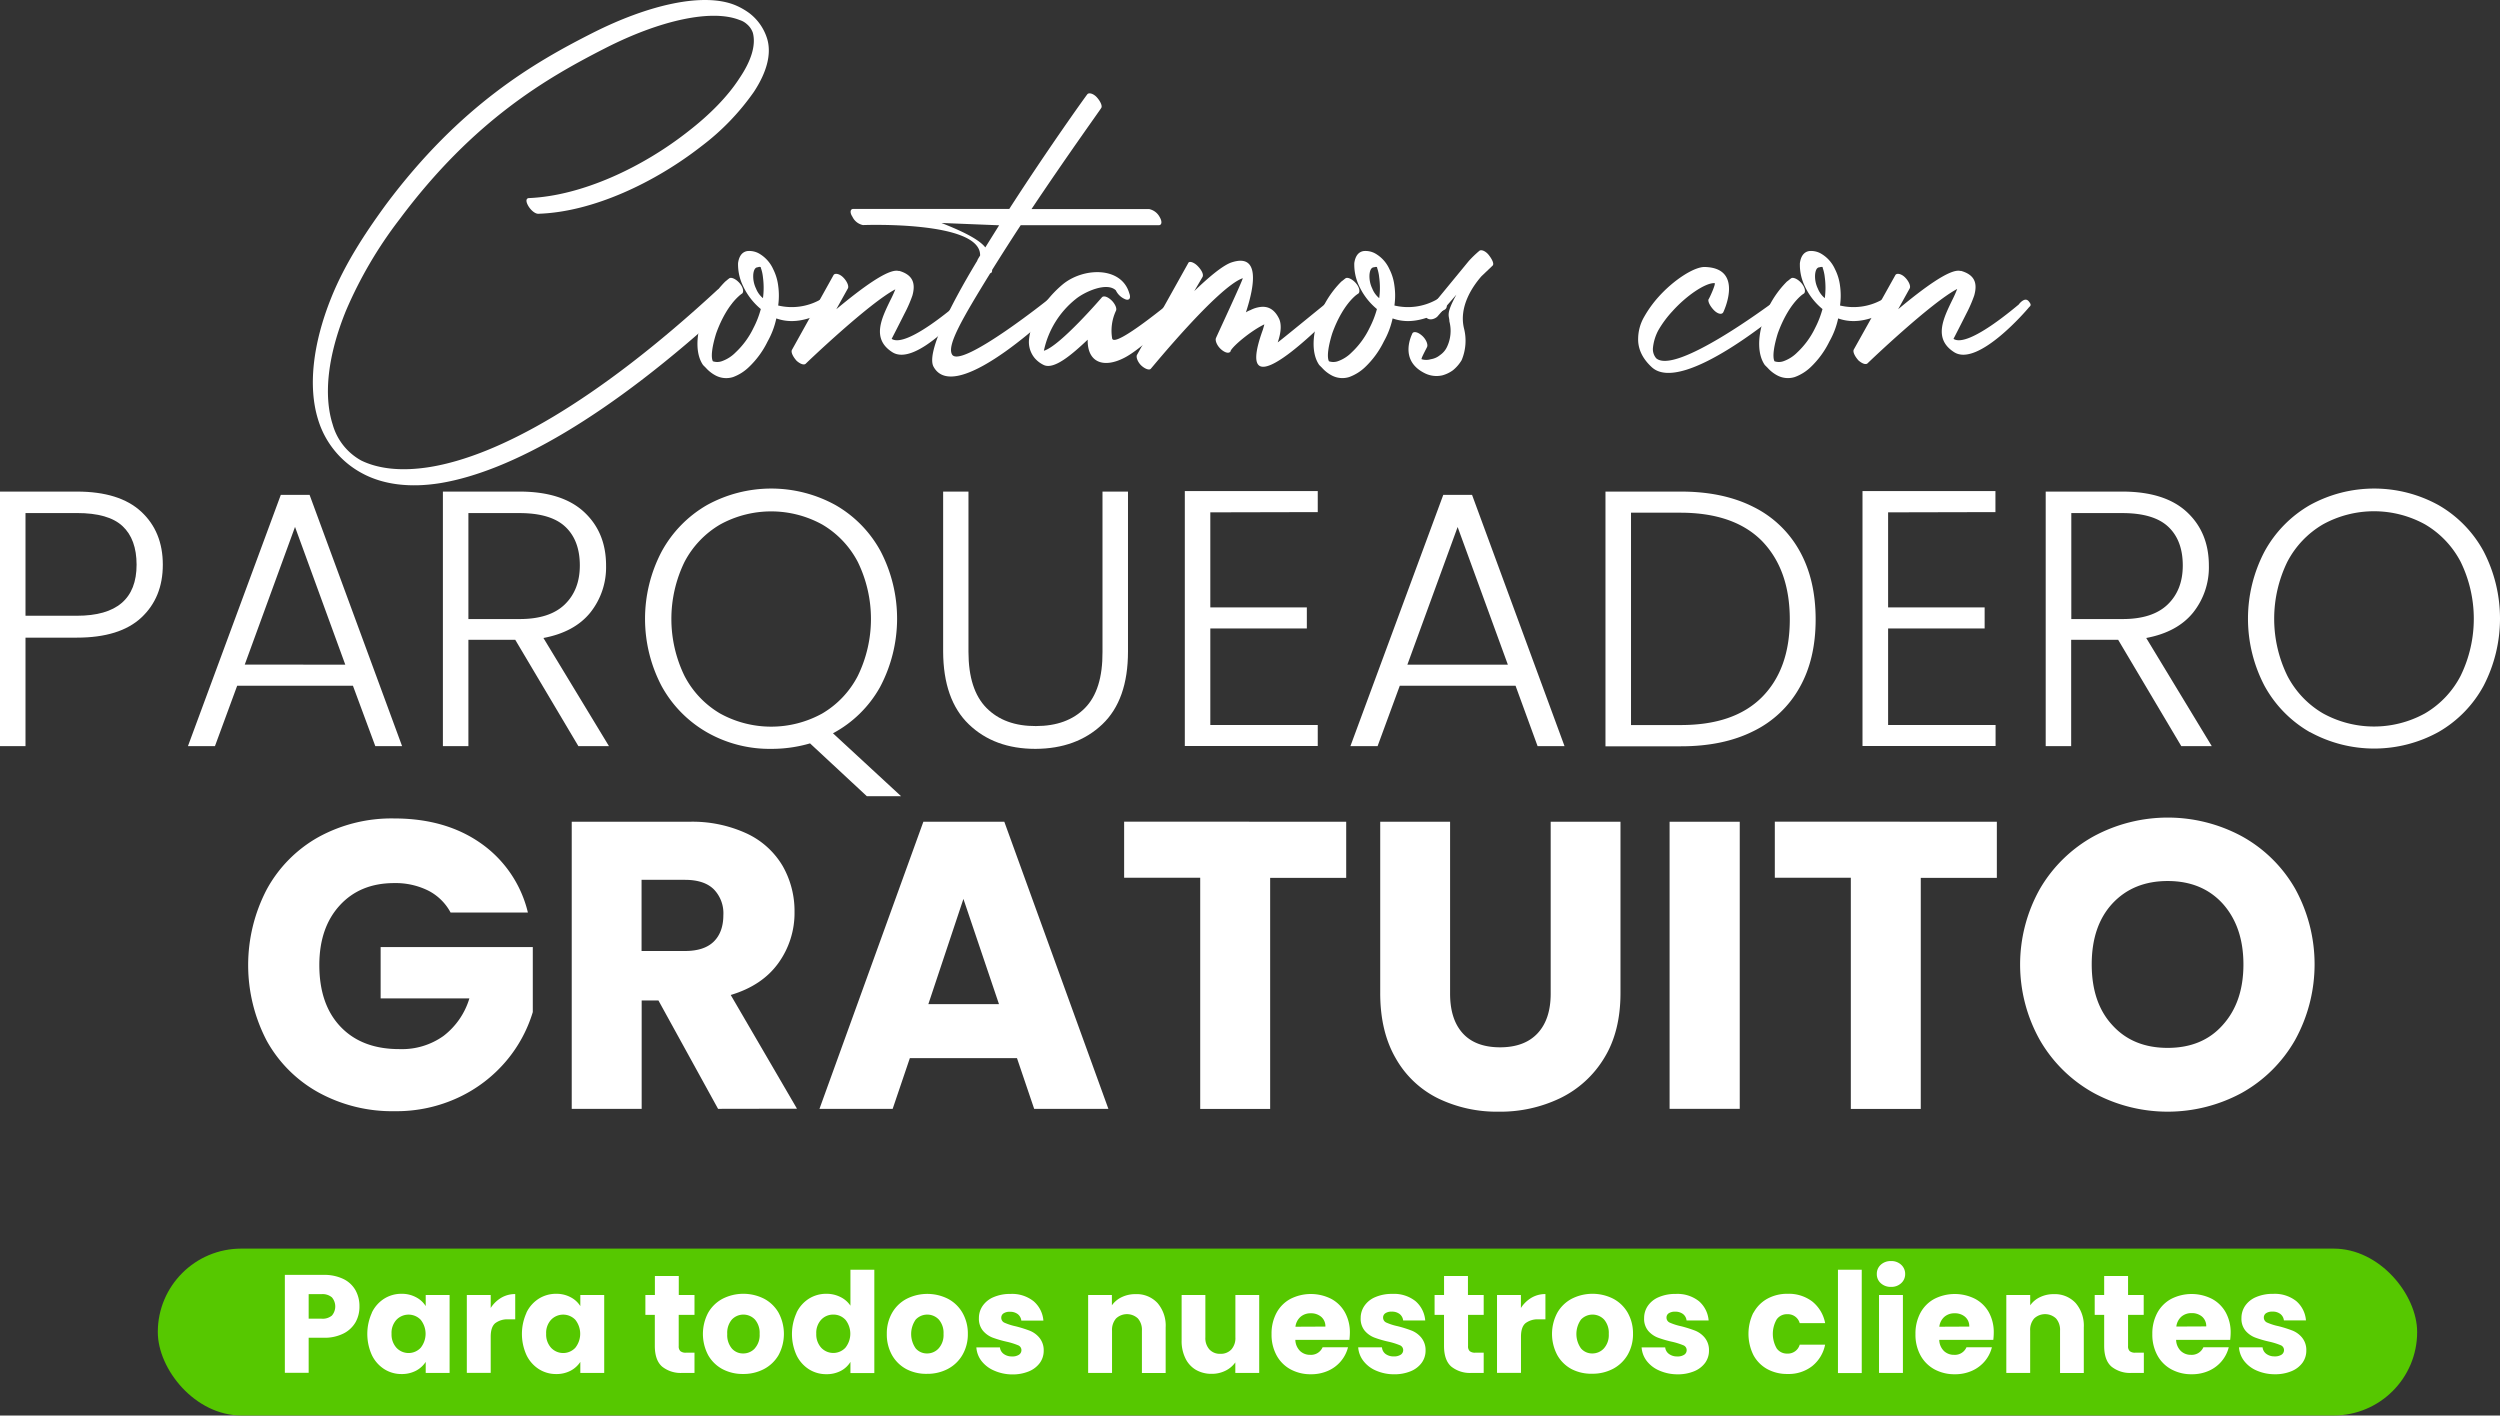
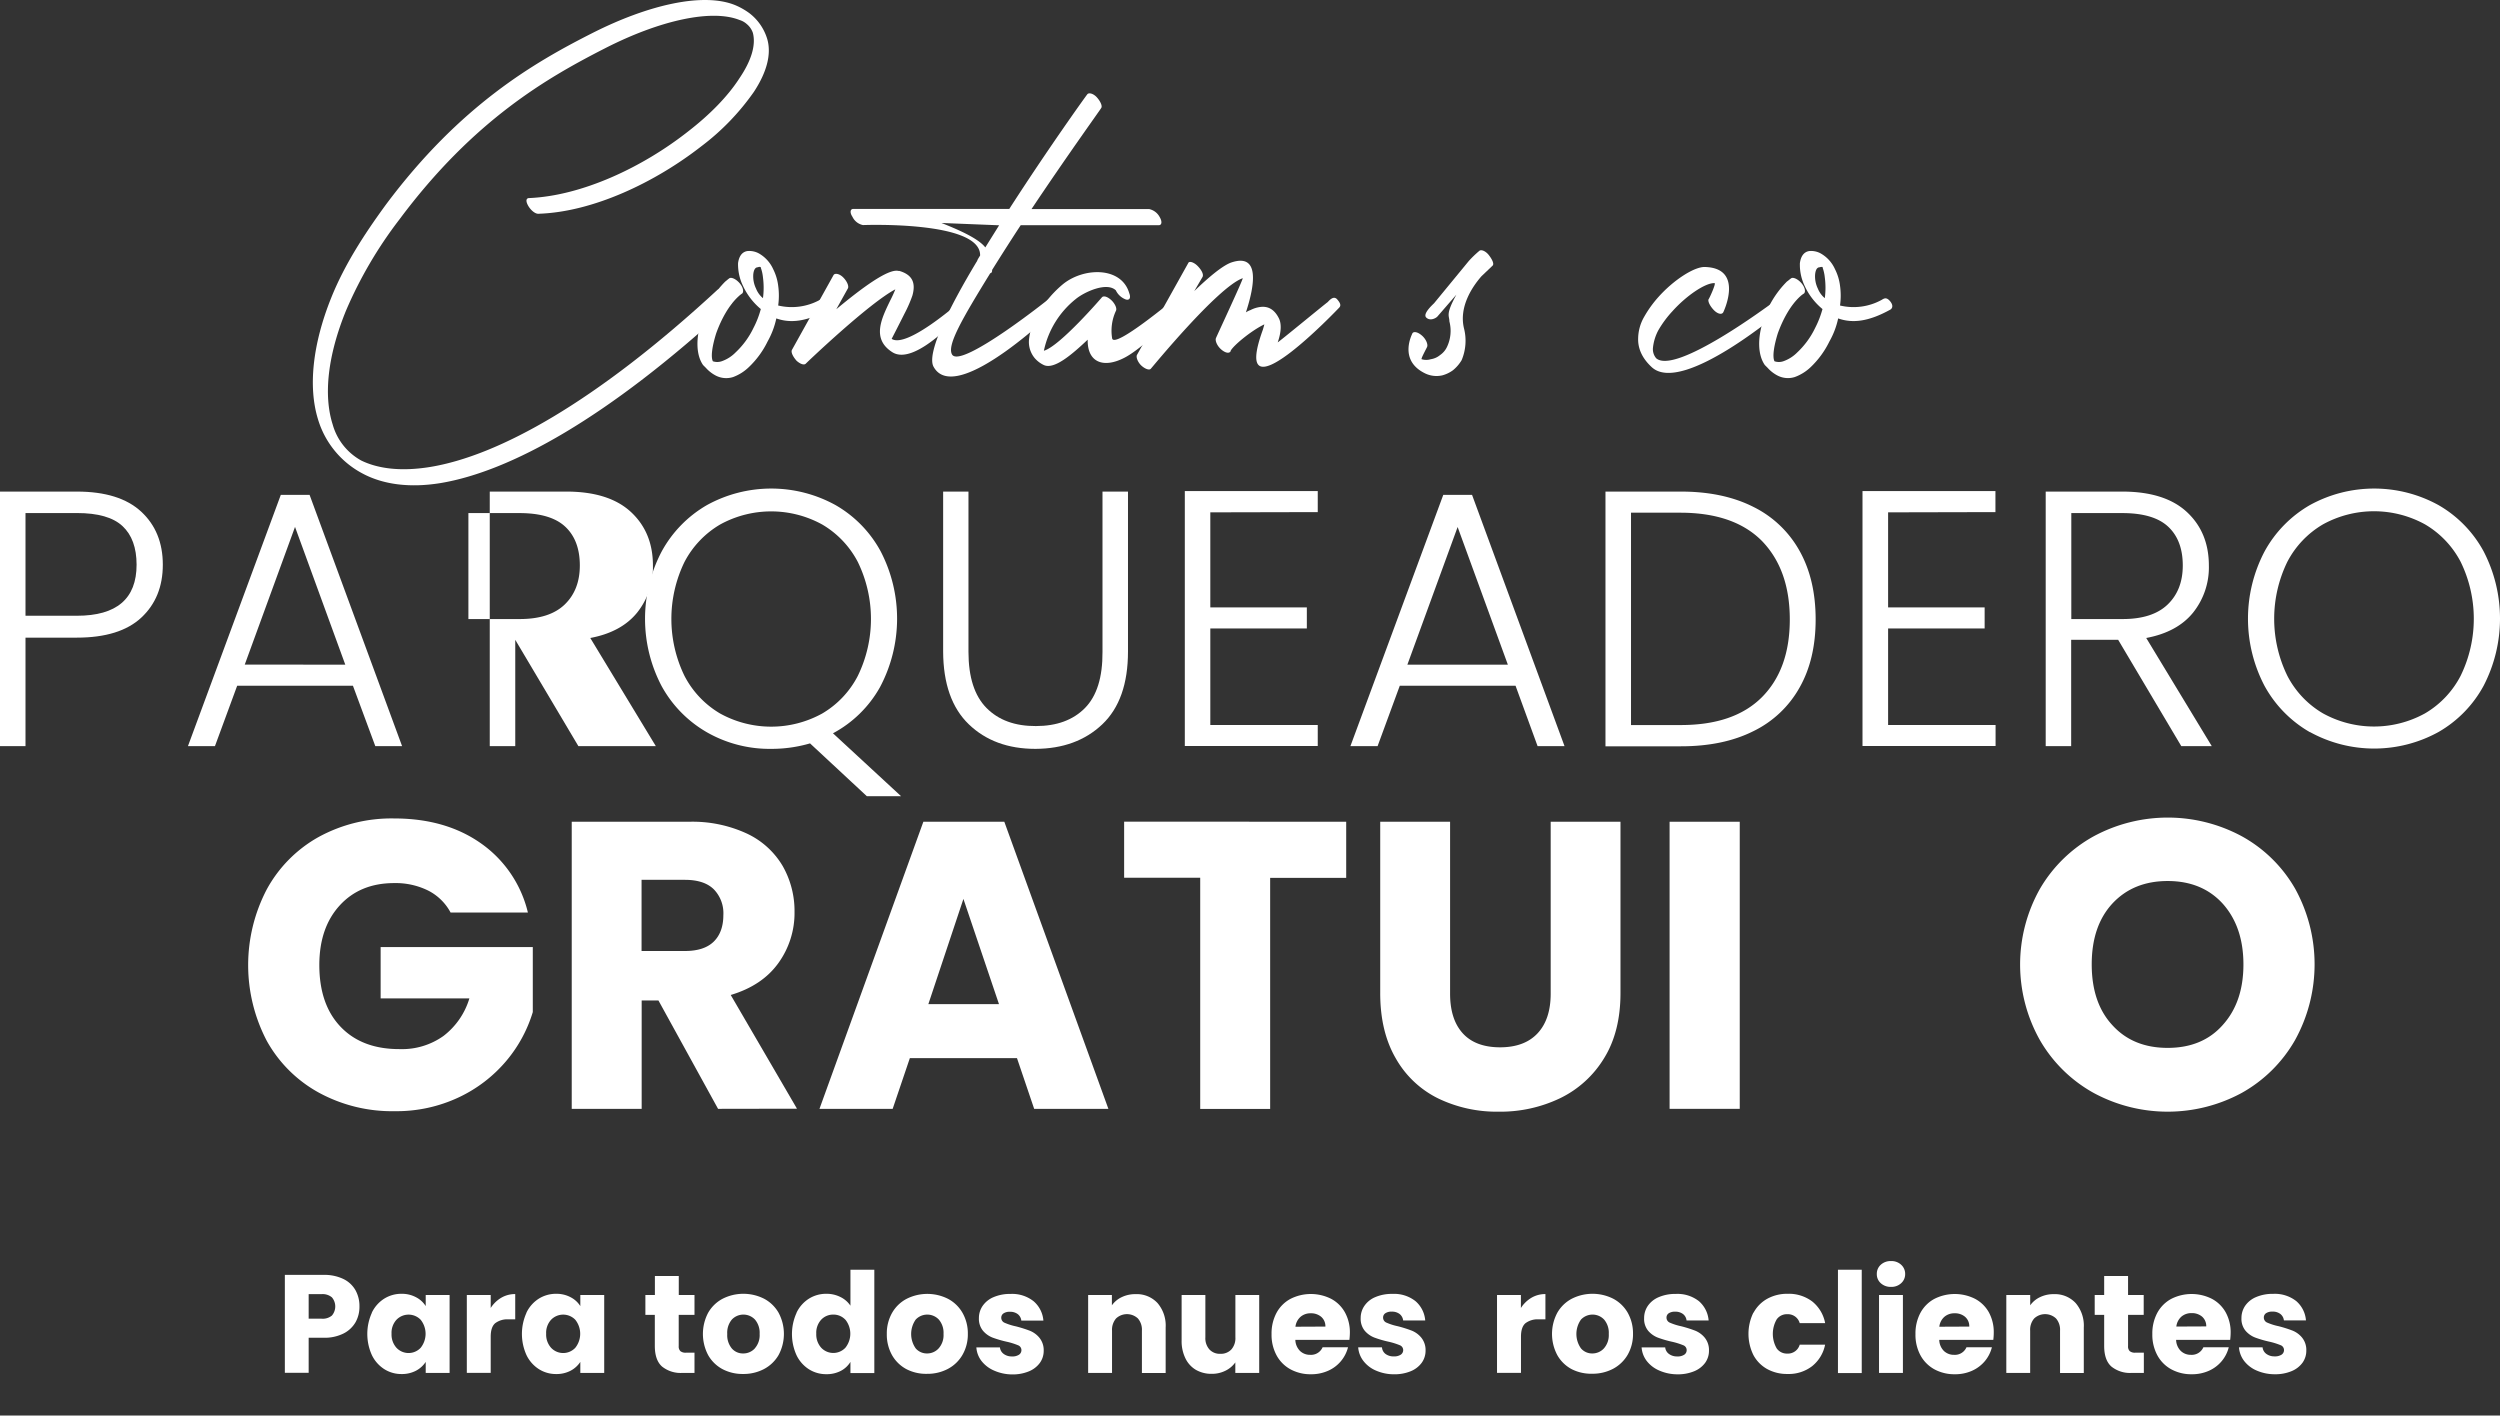
<svg xmlns="http://www.w3.org/2000/svg" viewBox="0 0 712.75 403.56">
  <rect x="0" y="0" width="712.75" height="403.56" fill="#333333" stroke="none" />
  <defs>
    <style>.cls-1{fill:#fff;}.cls-2{fill:#56c800;}</style>
  </defs>
  <g id="Capa_2" data-name="Capa 2">
    <g id="Capa_1-2" data-name="Capa 1">
      <path class="cls-1" d="M153.61,60.94c-.92.13-2.23-.92-3-2.24s-.66-2.23.26-2.23c15.12-.66,32.35-8.81,45.24-18.94,6.31-4.87,11.44-10.13,14.73-15.26,3.29-4.86,4.73-9.33,3.81-12.88a5.55,5.55,0,0,0-1.71-2.5,5.47,5.47,0,0,0-2.1-1.19c-7.89-3.15-22.62,0-38.53,8.16-16.18,8.28-37.22,20.25-58.4,48.66a120.25,120.25,0,0,0-15.25,26c-5.26,12.89-6.45,24.2-3.82,32.48A16.93,16.93,0,0,0,103,131.3c4.86,2.37,11.44,3.16,19.59,1.84,19.34-3.15,47.09-18.28,81.94-50.5.52-.39,1.84.13,2.89,1.18s1.45,2.5.92,3c-35.11,32.48-63,47.61-82.72,50.9-8.81,1.44-16.18.39-21.83-2.5a25.86,25.86,0,0,1-13.16-15.79c-2.76-9.07-1.57-21.17,3.82-34.58,3.81-9.47,9.47-18.15,15.52-26.44,21.3-28.54,42.48-40.64,58.79-48.92s31.95-11.71,40.9-8a19.67,19.67,0,0,1,3.94,2.23,14.53,14.53,0,0,1,5.13,7.37c1.32,4.47-.26,9.73-3.81,15.12a68.68,68.68,0,0,1-15,15.52C186.75,52,169.13,60.41,153.61,60.94Z" />
      <path class="cls-1" d="M207.92,79.35c.53-.39,1.84.13,2.89,1.32s1.32,2.5.79,3a7.35,7.35,0,0,0-1,.79c-2.76,2.5-5,6.58-6.44,10.65-1.06,3.42-1.58,6.58-.92,7.89a3.88,3.88,0,0,0,2.49,0,10.22,10.22,0,0,0,3.95-2.49,23.51,23.51,0,0,0,5.13-7,26.73,26.73,0,0,0,2.1-5.4,18.9,18.9,0,0,1-5.13-6.7A14.14,14.14,0,0,1,210.42,75c.26-1.84,1.05-3.15,2.63-3.42a5.71,5.71,0,0,1,3.29.66,9.74,9.74,0,0,1,4.08,4.47,14.38,14.38,0,0,1,1.44,4.74,20.54,20.54,0,0,1,0,5.65,16.65,16.65,0,0,0,11.84-1.58c.66-.39,1.31-.92,2.37.27s.78,2.1.13,2.49c-6.18,3.42-10.79,3.95-14.87,2.5a23.28,23.28,0,0,1-2.49,6.58,25.4,25.4,0,0,1-5.4,7.36A12.87,12.87,0,0,1,209,107.5a6.46,6.46,0,0,1-5.13-.53,9.85,9.85,0,0,1-2.63-2.1l-.79-.79c-2.1-3-2-7.89-.52-12.5a27.64,27.64,0,0,1,6.84-11.31C207.13,80,207.53,79.62,207.92,79.35Zm9.6,5.66a22.51,22.51,0,0,0,0-5.92,11.39,11.39,0,0,0-.66-2.89H217a1,1,0,0,0-.92,0c-.79,0-1.19.78-1.32,2a8,8,0,0,0,.79,4.08A6.69,6.69,0,0,0,217.52,85Z" />
      <path class="cls-1" d="M237.64,78.43c.4-.66,1.71-.39,2.76.66s1.71,2.5,1.32,3.16l-3.29,5.91c7.1-5.91,14.86-11.7,17.75-10.91h.27c3.94,1.18,4.6,3.68,3.68,7a37.18,37.18,0,0,1-2.24,5.13c-1.71,3.42-3.68,7.23-3.68,7.23,4.21,2.76,18.41-9.73,18.55-9.73.39-.53,1.84-2.24,2.89-1s.39,1.31-.13,2c0,0-14.34,17-21.18,12.49-5.91-3.81-3-9.6-.52-14.73a33.84,33.84,0,0,0,1.44-3.15c-7.49,3.94-25,20.64-25.51,21.17s-1.58.13-2.63-.79c-1.05-1.18-1.71-2.5-1.32-3.15Z" />
      <path class="cls-1" d="M310,26.88c.4-.53,1.71-.27,2.76.92s1.58,2.5,1.19,3c0,.13-9.6,13.42-19.86,28.8H327.6a4.44,4.44,0,0,1,3,2.24c.79,1.32.66,2.37-.26,2.37H291c-2.76,4.21-5.52,8.55-8.15,12.75v.14c0,.52-.26.79-.53.79-8,13-12.36,20.51-10.91,23.14,2.37,4.47,29.06-16.83,29.06-17,.53-.4,1.32-.66,2.37.52s.26,1.84-.26,2.24c-.13.13-30,29.59-36.43,17.75-2-3.68,4.07-16.31,12.49-30.25-.13,0,.79-1.44.79-1.44.26-10-33.4-8.68-33.4-8.68a4.28,4.28,0,0,1-3-2.37c-.79-1.18-.66-2.24.26-2.24h44.46C298.79,42.4,309.84,27,310,26.88ZM280.91,70.54l3.94-6.31-16.44-.66C272.36,65.15,278.8,67.78,280.91,70.54Z" />
      <path class="cls-1" d="M321.94,83.56c.52,1.32.13,2.1-.92,1.84a5.14,5.14,0,0,1-2.9-2.63c-2.63-2.5-9.07.53-11.44,2.5A25.61,25.61,0,0,0,297.61,100c4.6-1.32,16.57-15.26,16.57-15.26.53-.52,1.71-.13,2.89,1.06.92,1,1.45,2.23,1.05,2.89a13.4,13.4,0,0,0-1.05,7.76c.53,3.16,17.63-11.18,17.89-11.31a1.72,1.72,0,0,1,2.63-.13c1.05,1.18.92,2.23.39,2.76-8.68,7.76-13.81,12.36-17.36,14.2-6.05,3.16-10.65,1.32-10.52-5.13-4.73,4.48-9.6,8.55-12.49,7.24a7.81,7.81,0,0,1-2.63-2,7.2,7.2,0,0,1-1.58-5.52,15.2,15.2,0,0,1,1.45-5A31.17,31.17,0,0,1,303,81.06C308.92,76.2,319.7,75.93,321.94,83.56Z" />
      <path class="cls-1" d="M338.77,75c.26-.66,1.58-.26,2.63.79s1.84,2.37,1.45,3.16L340.48,83c4.08-3.94,8-7.23,10.52-8.15,8.15-2.76,6.84,6.18,4.21,14.2a6.14,6.14,0,0,1,1.31-.65,8.34,8.34,0,0,1,3.16-.92c2.1-.14,3.81.92,5,3.42.65,1.44.65,3.68-.4,6.7-.13.27,14.08-11.44,14.21-11.44.52-.53,1.71-2,2.76-.79s1.05,1.84.52,2.37c-.13.13-31.56,33.27-21.7,6.18.14-.53.27-.92.4-1.45l-.53.27c-3.55,1.84-8.15,5.65-9.07,7.23v.13c-.4.79-1.58.53-2.76-.52s-1.71-2.5-1.45-3.16c0-.13,8-17.23,7.63-17.1-7.1,2.5-26,25.65-26.17,25.78-.4.53-1.58.13-2.63-.79s-1.71-2.5-1.32-3.16Z" />
-       <path class="cls-1" d="M383.61,79.35c.53-.39,1.84.13,2.9,1.32s1.31,2.5.79,3a7.49,7.49,0,0,0-1.06.79c-2.76,2.5-5,6.58-6.44,10.65-1.05,3.42-1.58,6.58-.92,7.89a3.91,3.91,0,0,0,2.5,0,10.26,10.26,0,0,0,3.94-2.49,23.51,23.51,0,0,0,5.13-7,27.37,27.37,0,0,0,2.11-5.4,18.68,18.68,0,0,1-5.13-6.7A14.17,14.17,0,0,1,386.11,75c.27-1.84,1.05-3.15,2.63-3.42a5.69,5.69,0,0,1,3.29.66,9.69,9.69,0,0,1,4.08,4.47,14.15,14.15,0,0,1,1.44,4.74,19.78,19.78,0,0,1,0,5.65,16.64,16.64,0,0,0,11.84-1.58c.66-.39,1.32-.92,2.37.27s.79,2.1.13,2.49c-6.18,3.42-10.79,3.95-14.86,2.5a23.61,23.61,0,0,1-2.5,6.58,25.57,25.57,0,0,1-5.39,7.36,13.05,13.05,0,0,1-4.47,2.77,6.46,6.46,0,0,1-5.13-.53,9.85,9.85,0,0,1-2.63-2.1l-.79-.79c-2.11-3-2-7.89-.53-12.5a27.86,27.86,0,0,1,6.84-11.31C382.82,80,383.22,79.62,383.61,79.35Zm9.6,5.66a21.68,21.68,0,0,0,0-5.92,11.89,11.89,0,0,0-.65-2.89h.13c-.13-.14-.53-.14-.92,0-.79,0-1.19.78-1.32,2a8,8,0,0,0,.79,4.08A6.78,6.78,0,0,0,393.21,85Z" />
      <path class="cls-1" d="M409.78,90.27c-.52.52-2.1,1.31-3.16.26s1.71-3.55,2.24-4.08l9.86-12a30.39,30.39,0,0,1,3-2.9c.53-.52,1.84,0,2.76,1.19s1.58,2.5,1.05,3l-3.15,3c-2.76,3.15-6.45,8.81-5,14.86a14.31,14.31,0,0,1-.66,9.07,10.75,10.75,0,0,1-2.5,2.9,9.22,9.22,0,0,1-3,1.44,7.47,7.47,0,0,1-5.13-.66c-7.5-3.81-3.42-11.17-3.42-11.31.39-.65,1.58-.39,2.76.66s1.71,2.5,1.45,3.16c0,.13-1.84,3.42-1.58,3.55a4.44,4.44,0,0,0,2.63,0,5.35,5.35,0,0,0,2.63-1.18,5.79,5.79,0,0,0,2-2.37,10.68,10.68,0,0,0,.66-7.24c0-1.71-1.18-1.84,2-7.62Z" />
      <path class="cls-1" d="M491.32,89c-.4.79-1.58.53-2.63-.52s-1.85-2.5-1.58-3.16c.13,0,2.23-4.6,1.71-4.6-2.5-.13-7.89,3.42-12,8a30.07,30.07,0,0,0-4,5.39,13.48,13.48,0,0,0-1.57,5.13,4,4,0,0,0,.92,2.89c5.52,4.87,32.48-15.38,32.61-15.38.53-.14,1.71-1.71,2.63-1.45,1.05,1.18,1.45,2.5.92,3-.13,0-28.54,24.33-37.35,16.44-2.89-2.63-4.07-5.52-3.94-8.41a12.65,12.65,0,0,1,1.71-6,32.23,32.23,0,0,1,4.07-5.66c4.34-4.86,10.26-8.68,13.29-8.55C497.37,76.46,491.32,89,491.32,89Z" />
      <path class="cls-1" d="M510.65,79.35c.52-.39,1.84.13,2.89,1.32s1.31,2.5.79,3a6.83,6.83,0,0,0-1.05.79c-2.77,2.5-5,6.58-6.45,10.65-1.05,3.42-1.58,6.58-.92,7.89a3.91,3.91,0,0,0,2.5,0,10.36,10.36,0,0,0,3.95-2.49,23.51,23.51,0,0,0,5.13-7,27.33,27.33,0,0,0,2.1-5.4,18.68,18.68,0,0,1-5.13-6.7A14,14,0,0,1,513.15,75c.26-1.84,1.05-3.15,2.63-3.42a5.67,5.67,0,0,1,3.28.66,9.69,9.69,0,0,1,4.08,4.47,14.39,14.39,0,0,1,1.45,4.74,20.54,20.54,0,0,1,0,5.65,16.62,16.62,0,0,0,11.83-1.58c.66-.39,1.32-.92,2.37.27s.79,2.1.13,2.49c-6.18,3.42-10.78,3.95-14.86,2.5a23,23,0,0,1-2.5,6.58,25.57,25.57,0,0,1-5.39,7.36,13,13,0,0,1-4.47,2.77,6.46,6.46,0,0,1-5.13-.53,9.85,9.85,0,0,1-2.63-2.1l-.79-.79c-2.1-3-2-7.89-.53-12.5a27.86,27.86,0,0,1,6.84-11.31C509.86,80,510.25,79.62,510.65,79.35Zm9.6,5.66a22.51,22.51,0,0,0,0-5.92,11.83,11.83,0,0,0-.66-2.89h.13c-.13-.14-.52-.14-.92,0-.79,0-1.18.78-1.31,2a8,8,0,0,0,.78,4.08A6.8,6.8,0,0,0,520.25,85Z" />
-       <path class="cls-1" d="M540.37,78.43c.39-.66,1.71-.39,2.76.66s1.71,2.5,1.31,3.16l-3.28,5.91c7.1-5.91,14.86-11.7,17.75-10.91h.26c4,1.18,4.61,3.68,3.68,7a38.22,38.22,0,0,1-2.23,5.13c-1.71,3.42-3.68,7.23-3.68,7.23,4.21,2.76,18.41-9.73,18.54-9.73.4-.53,1.84-2.24,2.89-1s.4,1.31-.13,2c0,0-14.33,17-21.17,12.49-5.92-3.81-3-9.6-.53-14.73A34,34,0,0,0,558,82.38c-7.5,3.94-25,20.64-25.52,21.17s-1.57.13-2.63-.79c-1.05-1.18-1.71-2.5-1.31-3.15Z" />
      <path class="cls-1" d="M40.29,176.08q-6.13,5.71-18.38,5.71H7.27v30.94H0V140.15H21.91q12.15,0,18.33,5.71T46.42,161Q46.42,170.37,40.29,176.08ZM38.94,161q0-7.26-4-11t-13-3.73H7.27v29.28H21.91Q38.94,175.56,38.94,161Z" />
      <path class="cls-1" d="M100.62,195.5h-33l-6.34,17.23H53.58l26.48-71.65h8.2l26.38,71.65H107Zm-2.18-6L84.11,150.22,69.78,189.47Z" />
-       <path class="cls-1" d="M164.9,212.73l-18-30.32H133.54v30.32h-7.27V140.15h21.81q12.15,0,18.43,5.81t6.28,15.27a20.67,20.67,0,0,1-4.52,13.45q-4.52,5.55-13.34,7.21l18.69,30.84Zm-31.36-36.24h14.64q8.52,0,12.82-4.15t4.31-11.11q0-7.17-4.15-11.06t-13.08-3.89H133.54Z" />
+       <path class="cls-1" d="M164.9,212.73l-18-30.32v30.32h-7.27V140.15h21.81q12.15,0,18.43,5.81t6.28,15.27a20.67,20.67,0,0,1-4.52,13.45q-4.52,5.55-13.34,7.21l18.69,30.84Zm-31.36-36.24h14.64q8.52,0,12.82-4.15t4.31-11.11q0-7.17-4.15-11.06t-13.08-3.89H133.54Z" />
      <path class="cls-1" d="M247.14,227l-16.2-15.06a39.14,39.14,0,0,1-11.11,1.56,36,36,0,0,1-18.28-4.72,34.09,34.09,0,0,1-12.93-13.19,41.25,41.25,0,0,1,0-38.32A34.09,34.09,0,0,1,201.55,144a38,38,0,0,1,36.66,0,33.66,33.66,0,0,1,12.87,13.19,41.62,41.62,0,0,1-.2,38.73,33.34,33.34,0,0,1-13.4,13.14L256.9,227Zm-52-34.32a26.62,26.62,0,0,0,10.18,10.75,30.13,30.13,0,0,0,29.08,0,26.54,26.54,0,0,0,10.17-10.75,37.06,37.06,0,0,0,0-32.45,26.65,26.65,0,0,0-10.17-10.7,30.2,30.2,0,0,0-29.08,0,26.74,26.74,0,0,0-10.18,10.7,37.15,37.15,0,0,0,0,32.45Z" />
      <path class="cls-1" d="M276.11,140.15v45.69q0,10.8,5.14,16T295.32,207q8.93,0,14-5.14t5-16V140.15h7.27v45.58q0,13.82-7.32,20.77t-19.06,7q-11.73,0-19-7t-7.32-20.77V140.15Z" />
      <path class="cls-1" d="M345.06,146.07v27.1h27.52v6H345.06v27.52h30.63v6h-37.9V140h37.9v6Z" />
      <path class="cls-1" d="M432.08,195.5h-33l-6.33,17.23H385l26.48-71.65h8.2l26.37,71.65h-7.68Zm-2.19-6-14.32-39.25-14.33,39.25Z" />
      <path class="cls-1" d="M499.88,144.51a30.48,30.48,0,0,1,13.19,12.57q4.57,8.19,4.57,19.52T513.07,196a30.18,30.18,0,0,1-13.19,12.46q-8.61,4.32-20.66,4.31h-21.5V140.15h21.5Q491.27,140.15,499.88,144.51Zm2.44,54.26q7.95-8,7.95-22.17t-7.95-22.38q-7.94-8-23.1-8.05H465v60.54h14.23Q494.39,206.71,502.32,198.77Z" />
      <path class="cls-1" d="M538.3,146.07v27.1h27.52v6H538.3v27.52h30.64v6H531V140h37.9v6Z" />
      <path class="cls-1" d="M621.89,212.73l-18-30.32h-13.4v30.32h-7.26V140.15h21.8q12.15,0,18.43,5.81t6.29,15.27a20.67,20.67,0,0,1-4.52,13.45q-4.51,5.55-13.34,7.21l18.69,30.84Zm-31.36-36.24h14.65q8.51,0,12.82-4.15t4.31-11.11q0-7.17-4.15-11.06t-13.09-3.89H590.53Z" />
      <path class="cls-1" d="M658.55,208.74a34.09,34.09,0,0,1-12.93-13.19,41.25,41.25,0,0,1,0-38.32A34.09,34.09,0,0,1,658.55,144a38,38,0,0,1,36.66,0,33.73,33.73,0,0,1,12.87,13.19,41.64,41.64,0,0,1,0,38.32,33.73,33.73,0,0,1-12.87,13.19,38,38,0,0,1-36.66,0Zm32.81-5.35a26.56,26.56,0,0,0,10.18-10.75,37.06,37.06,0,0,0,0-32.45,26.68,26.68,0,0,0-10.18-10.7,30.18,30.18,0,0,0-29.07,0,26.61,26.61,0,0,0-10.18,10.7,37.06,37.06,0,0,0,0,32.45,26.49,26.49,0,0,0,10.18,10.75,30.11,30.11,0,0,0,29.07,0Z" />
      <path class="cls-1" d="M128.46,260.16a14.88,14.88,0,0,0-6.35-6.24,20.87,20.87,0,0,0-9.73-2.15q-9.69,0-15.51,6.35t-5.83,17q0,11.31,6.12,17.67T114,299.1a20.35,20.35,0,0,0,12.41-3.73,21.1,21.1,0,0,0,7.41-10.72h-25.3V270H151.9v18.54a39.12,39.12,0,0,1-7.52,13.88,39.9,39.9,0,0,1-13.47,10.38,41.65,41.65,0,0,1-18.42,4,43.61,43.61,0,0,1-21.63-5.31,37.73,37.73,0,0,1-14.8-14.74,46.59,46.59,0,0,1,0-43.2A37.76,37.76,0,0,1,90.8,238.65a43.28,43.28,0,0,1,21.58-5.31q14.69,0,24.77,7.12a33.6,33.6,0,0,1,13.35,19.7Z" />
      <path class="cls-1" d="M204.72,316.13l-17-30.9h-4.78v30.9H163V234.28h33.46a36.92,36.92,0,0,1,16.5,3.38,23.31,23.31,0,0,1,10.2,9.27A25.89,25.89,0,0,1,226.52,260a24.38,24.38,0,0,1-4.61,14.58q-4.6,6.4-13.58,9.09l18.89,32.42Zm-21.81-45h12.36c3.65,0,6.4-.89,8.22-2.68s2.74-4.32,2.74-7.58a9.77,9.77,0,0,0-2.74-7.34c-1.82-1.79-4.57-2.69-8.22-2.69H182.91Z" />
      <path class="cls-1" d="M289.94,301.67H259.4l-4.9,14.46H233.63l29.62-81.85h23.08L316,316.13H294.84Zm-5.13-15.39-10.14-30-10,30Z" />
      <path class="cls-1" d="M383.8,234.28v16H362.12v65.88H342.18V250.25H320.49v-16Z" />
      <path class="cls-1" d="M413.42,234.28v49q0,7.33,3.61,11.31t10.61,4q7,0,10.73-4t3.73-11.31v-49H462v48.85q0,11-4.66,18.54a29.87,29.87,0,0,1-12.53,11.42,39.38,39.38,0,0,1-17.55,3.85A38.37,38.37,0,0,1,410,313.15a28.14,28.14,0,0,1-12.07-11.42q-4.44-7.64-4.43-18.6V234.28Z" />
      <path class="cls-1" d="M496,234.28v81.85H476V234.28Z" />
-       <path class="cls-1" d="M569.3,234.28v16H547.61v65.88H527.67V250.25H506v-16Z" />
      <path class="cls-1" d="M596.87,311.58a40.15,40.15,0,0,1-15.27-15,44,44,0,0,1,0-43.2,40.3,40.3,0,0,1,15.27-14.93,44.47,44.47,0,0,1,42.33,0,39.44,39.44,0,0,1,15.15,14.93,44.67,44.67,0,0,1-.06,43.2,39.84,39.84,0,0,1-15.15,15,44.35,44.35,0,0,1-42.27,0Zm36.84-19.36q5.89-6.53,5.89-17.25t-5.89-17.32q-5.88-6.46-15.68-6.47t-15.79,6.42q-5.9,6.4-5.89,17.37t5.89,17.31q5.88,6.48,15.79,6.47T633.71,292.22Z" />
-       <rect class="cls-2" x="44.99" y="355.98" width="644.14" height="47.57" rx="23.79" />
      <path class="cls-1" d="M101.4,376.91A8.23,8.23,0,0,1,98,380.15a12,12,0,0,1-5.73,1.24H88v10H81.21V363.47h11a12.53,12.53,0,0,1,5.65,1.15,7.92,7.92,0,0,1,3.47,3.19,9.25,9.25,0,0,1,1.15,4.66A9,9,0,0,1,101.4,376.91Zm-6.77-1.85a4,4,0,0,0,0-5.18,4.08,4.08,0,0,0-2.91-.92H88v7h3.7A4.08,4.08,0,0,0,94.63,375.06Z" />
      <path class="cls-1" d="M106,374.26a9.64,9.64,0,0,1,3.52-4,9.22,9.22,0,0,1,5-1.4,8.53,8.53,0,0,1,4.12,1,7.07,7.07,0,0,1,2.73,2.51V369.2h6.81v22.22h-6.81v-3.14a7.49,7.49,0,0,1-2.77,2.51,8.64,8.64,0,0,1-4.12.95,9.06,9.06,0,0,1-4.94-1.41,9.75,9.75,0,0,1-3.52-4,14.61,14.61,0,0,1,0-12.05Zm13.93,2a4.79,4.79,0,0,0-6.89,0,5.5,5.5,0,0,0-1.41,4,5.63,5.63,0,0,0,1.41,4,4.73,4.73,0,0,0,6.89,0,6.4,6.4,0,0,0,0-8Z" />
      <path class="cls-1" d="M142.89,370a7.72,7.72,0,0,1,4-1.06v7.21H145a5.73,5.73,0,0,0-3.82,1.1c-.85.73-1.28,2-1.28,3.84v10.31h-6.81V369.2h6.81v3.71A9,9,0,0,1,142.89,370Z" />
      <path class="cls-1" d="M150.08,374.26a9.64,9.64,0,0,1,3.52-4,9.22,9.22,0,0,1,5-1.4,8.53,8.53,0,0,1,4.12,1,7.07,7.07,0,0,1,2.73,2.51V369.2h6.81v22.22h-6.81v-3.14a7.49,7.49,0,0,1-2.77,2.51,8.64,8.64,0,0,1-4.12.95,9.06,9.06,0,0,1-4.94-1.41,9.75,9.75,0,0,1-3.52-4,14.61,14.61,0,0,1,0-12.05Zm13.93,2a4.79,4.79,0,0,0-6.89,0,5.5,5.5,0,0,0-1.41,4,5.63,5.63,0,0,0,1.41,4,4.73,4.73,0,0,0,6.89,0,6.4,6.4,0,0,0,0-8Z" />
      <path class="cls-1" d="M198,385.65v5.77h-3.47a8.47,8.47,0,0,1-5.77-1.81q-2.07-1.82-2.07-5.91v-8.84H184V369.2h2.71v-5.41h6.81v5.41H198v5.66H193.5v8.92a1.85,1.85,0,0,0,.48,1.43,2.32,2.32,0,0,0,1.59.44Z" />
      <path class="cls-1" d="M206,390.35a10.26,10.26,0,0,1-4.1-4,12.93,12.93,0,0,1,0-12.09,10.28,10.28,0,0,1,4.14-4,13.11,13.11,0,0,1,11.79,0,10.28,10.28,0,0,1,4.14,4,12.74,12.74,0,0,1,0,12.07,10.44,10.44,0,0,1-4.18,4,12.51,12.51,0,0,1-5.91,1.39A12.27,12.27,0,0,1,206,390.35Zm9.2-5.94a5.66,5.66,0,0,0,1.37-4.1,5.8,5.8,0,0,0-1.33-4.1,4.53,4.53,0,0,0-6.59,0,5.83,5.83,0,0,0-1.31,4.12,5.91,5.91,0,0,0,1.29,4.1,4.17,4.17,0,0,0,3.25,1.44A4.42,4.42,0,0,0,215.22,384.41Z" />
      <path class="cls-1" d="M227.09,374.26a9.64,9.64,0,0,1,3.52-4,9.22,9.22,0,0,1,5-1.4,8.75,8.75,0,0,1,4,.92,7.25,7.25,0,0,1,2.85,2.47V362h6.81v29.46h-6.81v-3.18a7,7,0,0,1-2.73,2.55,8.64,8.64,0,0,1-4.12.95,9.14,9.14,0,0,1-5-1.41,9.75,9.75,0,0,1-3.52-4,14.61,14.61,0,0,1,0-12.05Zm13.93,2a4.59,4.59,0,0,0-3.44-1.47,4.65,4.65,0,0,0-3.45,1.45,5.5,5.5,0,0,0-1.41,4,5.63,5.63,0,0,0,1.41,4,4.73,4.73,0,0,0,6.89,0,6.4,6.4,0,0,0,0-8Z" />
      <path class="cls-1" d="M258.43,390.35a10.28,10.28,0,0,1-4.11-4,12,12,0,0,1-1.49-6.06,11.79,11.79,0,0,1,1.51-6,10.24,10.24,0,0,1,4.15-4,13.09,13.09,0,0,1,11.78,0,10.28,10.28,0,0,1,4.14,4,11.79,11.79,0,0,1,1.52,6,11.62,11.62,0,0,1-1.54,6,10.38,10.38,0,0,1-4.18,4,12.45,12.45,0,0,1-5.91,1.39A12.21,12.21,0,0,1,258.43,390.35Zm9.19-5.94a5.66,5.66,0,0,0,1.38-4.1,5.8,5.8,0,0,0-1.34-4.1,4.53,4.53,0,0,0-6.59,0,7.15,7.15,0,0,0,0,8.22,4.2,4.2,0,0,0,3.25,1.44A4.41,4.41,0,0,0,267.62,384.41Z" />
      <path class="cls-1" d="M283.41,390.75a9,9,0,0,1-3.58-2.73,7.11,7.11,0,0,1-1.47-3.88h6.72a2.62,2.62,0,0,0,1.08,1.87,3.79,3.79,0,0,0,2.35.71,3.35,3.35,0,0,0,2-.49,1.54,1.54,0,0,0,.7-1.3,1.48,1.48,0,0,0-1-1.41,19.38,19.38,0,0,0-3.22-1,30.52,30.52,0,0,1-4-1.17,6.85,6.85,0,0,1-2.74-1.95,5.33,5.33,0,0,1-1.16-3.61,6.07,6.07,0,0,1,1.06-3.48,7.1,7.1,0,0,1,3.1-2.49,11.94,11.94,0,0,1,4.88-.92A9.83,9.83,0,0,1,294.7,371a8.09,8.09,0,0,1,2.77,5.5h-6.29a2.73,2.73,0,0,0-1-1.83,3.53,3.53,0,0,0-2.25-.68,3.07,3.07,0,0,0-1.83.46,1.46,1.46,0,0,0-.64,1.25,1.54,1.54,0,0,0,1,1.44,16.4,16.4,0,0,0,3.16,1,36.11,36.11,0,0,1,4,1.26,6.87,6.87,0,0,1,2.72,2,5.6,5.6,0,0,1,1.22,3.68,5.89,5.89,0,0,1-1.1,3.49,7.33,7.33,0,0,1-3.14,2.41,12.14,12.14,0,0,1-4.76.87A12.87,12.87,0,0,1,283.41,390.75Z" />
      <path class="cls-1" d="M330,371.49a9.84,9.84,0,0,1,2.33,6.95v13h-6.77V379.36a4.89,4.89,0,0,0-1.15-3.47,4.55,4.55,0,0,0-6.22,0,4.94,4.94,0,0,0-1.15,3.47v12.06h-6.81V369.2H317v2.95a7.19,7.19,0,0,1,2.79-2.33,8.87,8.87,0,0,1,3.94-.86A8.08,8.08,0,0,1,330,371.49Z" />
      <path class="cls-1" d="M359,369.2v22.22h-6.81v-3a7.46,7.46,0,0,1-2.81,2.37,8.62,8.62,0,0,1-3.92.89,8.84,8.84,0,0,1-4.5-1.13,7.65,7.65,0,0,1-3-3.29,11.13,11.13,0,0,1-1.08-5.06v-13h6.77v12.07a4.81,4.81,0,0,0,1.16,3.46,4,4,0,0,0,3.1,1.24,4.08,4.08,0,0,0,3.15-1.24,4.85,4.85,0,0,0,1.15-3.46V369.2Z" />
      <path class="cls-1" d="M384.71,382H369.3a4.65,4.65,0,0,0,1.34,3.16,4.07,4.07,0,0,0,2.89,1.1,3.58,3.58,0,0,0,3.54-2.15h7.25a10,10,0,0,1-5.66,6.69,11.75,11.75,0,0,1-4.9,1,11.91,11.91,0,0,1-5.81-1.39,9.9,9.9,0,0,1-4-4,12.29,12.29,0,0,1-1.43-6.06,12.46,12.46,0,0,1,1.41-6.05,9.79,9.79,0,0,1,4-4,12.86,12.86,0,0,1,11.59,0,9.71,9.71,0,0,1,3.92,3.86,11.73,11.73,0,0,1,1.41,5.85A17.42,17.42,0,0,1,384.71,382Zm-6.84-3.79a3.52,3.52,0,0,0-1.2-2.79,4.43,4.43,0,0,0-3-1,4.31,4.31,0,0,0-2.88,1,4.44,4.44,0,0,0-1.46,2.83Z" />
      <path class="cls-1" d="M392.28,390.75A8.91,8.91,0,0,1,388.7,388a7.2,7.2,0,0,1-1.48-3.88H394A2.59,2.59,0,0,0,395,386a3.79,3.79,0,0,0,2.35.71,3.38,3.38,0,0,0,2-.49,1.56,1.56,0,0,0,.7-1.3,1.49,1.49,0,0,0-1-1.41,19.38,19.38,0,0,0-3.22-1,30.06,30.06,0,0,1-4-1.17,6.88,6.88,0,0,1-2.75-1.95,5.37,5.37,0,0,1-1.15-3.61,6.07,6.07,0,0,1,1.06-3.48,7,7,0,0,1,3.1-2.49,11.9,11.9,0,0,1,4.88-.92,9.83,9.83,0,0,1,6.59,2.07,8.09,8.09,0,0,1,2.77,5.5h-6.29a2.73,2.73,0,0,0-1-1.83,3.53,3.53,0,0,0-2.25-.68,3.05,3.05,0,0,0-1.83.46,1.44,1.44,0,0,0-.64,1.25,1.54,1.54,0,0,0,1,1.44,16.18,16.18,0,0,0,3.16,1,35.19,35.19,0,0,1,4,1.26,6.83,6.83,0,0,1,2.73,2,5.6,5.6,0,0,1,1.22,3.68,5.89,5.89,0,0,1-1.1,3.49,7.33,7.33,0,0,1-3.14,2.41,12.14,12.14,0,0,1-4.76.87A12.83,12.83,0,0,1,392.28,390.75Z" />
-       <path class="cls-1" d="M423,385.65v5.77h-3.46a8.5,8.5,0,0,1-5.78-1.81q-2.07-1.82-2.07-5.91v-8.84H409V369.2h2.7v-5.41h6.81v5.41H423v5.66h-4.46v8.92a1.85,1.85,0,0,0,.48,1.43,2.34,2.34,0,0,0,1.59.44Z" />
      <path class="cls-1" d="M436.6,370a7.72,7.72,0,0,1,4-1.06v7.21h-1.87a5.73,5.73,0,0,0-3.82,1.1c-.85.73-1.28,2-1.28,3.84v10.31H426.8V369.2h6.81v3.71A9.06,9.06,0,0,1,436.6,370Z" />
      <path class="cls-1" d="M448.09,390.35a10.2,10.2,0,0,1-4.1-4,12.85,12.85,0,0,1,0-12.09,10.28,10.28,0,0,1,4.14-4,13.11,13.11,0,0,1,11.79,0,10.28,10.28,0,0,1,4.14,4,11.89,11.89,0,0,1,1.51,6,11.71,11.71,0,0,1-1.53,6,10.51,10.51,0,0,1-4.18,4,12.52,12.52,0,0,1-5.92,1.39A12.26,12.26,0,0,1,448.09,390.35Zm9.2-5.94a5.7,5.7,0,0,0,1.37-4.1,5.8,5.8,0,0,0-1.33-4.1,4.53,4.53,0,0,0-6.59,0,7.1,7.1,0,0,0,0,8.22,4.17,4.17,0,0,0,3.24,1.44A4.44,4.44,0,0,0,457.29,384.41Z" />
      <path class="cls-1" d="M473.08,390.75a8.94,8.94,0,0,1-3.59-2.73,7.19,7.19,0,0,1-1.47-3.88h6.73a2.61,2.61,0,0,0,1.07,1.87,3.79,3.79,0,0,0,2.35.71,3.35,3.35,0,0,0,2-.49,1.54,1.54,0,0,0,.7-1.3,1.48,1.48,0,0,0-1-1.41,19.56,19.56,0,0,0-3.23-1,30.33,30.33,0,0,1-4-1.17,6.88,6.88,0,0,1-2.75-1.95,5.32,5.32,0,0,1-1.15-3.61,6.14,6.14,0,0,1,1.05-3.48,7.07,7.07,0,0,1,3.11-2.49,11.87,11.87,0,0,1,4.88-.92,9.85,9.85,0,0,1,6.59,2.07,8.12,8.12,0,0,1,2.76,5.5h-6.29a2.68,2.68,0,0,0-1-1.83,3.57,3.57,0,0,0-2.25-.68,3.11,3.11,0,0,0-1.84.46,1.45,1.45,0,0,0-.63,1.25,1.54,1.54,0,0,0,1,1.44,16.55,16.55,0,0,0,3.17,1,35.85,35.85,0,0,1,4,1.26,6.9,6.9,0,0,1,2.73,2,5.59,5.59,0,0,1,1.21,3.68,5.88,5.88,0,0,1-1.09,3.49,7.3,7.3,0,0,1-3.15,2.41,12.11,12.11,0,0,1-4.76.87A12.82,12.82,0,0,1,473.08,390.75Z" />
      <path class="cls-1" d="M499.93,374.26a9.89,9.89,0,0,1,3.95-4,11.76,11.76,0,0,1,5.79-1.4,11.07,11.07,0,0,1,7,2.19,10.35,10.35,0,0,1,3.68,6.18H513.1a3.5,3.5,0,0,0-3.55-2.55,3.55,3.55,0,0,0-3,1.45,8.29,8.29,0,0,0,0,8.32,3.56,3.56,0,0,0,3,1.46,3.5,3.5,0,0,0,3.55-2.55h7.24a10.41,10.41,0,0,1-3.7,6.13,10.9,10.9,0,0,1-7,2.23,11.75,11.75,0,0,1-5.79-1.39,9.89,9.89,0,0,1-3.95-4,13.71,13.71,0,0,1,0-12.11Z" />
      <path class="cls-1" d="M530.78,362v29.46H524V362Z" />
      <path class="cls-1" d="M536.21,365.84a3.41,3.41,0,0,1-1.13-2.61,3.46,3.46,0,0,1,1.13-2.65,4.14,4.14,0,0,1,2.93-1.05,4.05,4.05,0,0,1,2.88,1.05,3.47,3.47,0,0,1,1.14,2.65,3.42,3.42,0,0,1-1.14,2.61,4.05,4.05,0,0,1-2.88,1.05A4.14,4.14,0,0,1,536.21,365.84Zm6.31,3.36v22.22h-6.81V369.2Z" />
      <path class="cls-1" d="M568.29,382H552.88a4.6,4.6,0,0,0,1.33,3.16,4.08,4.08,0,0,0,2.89,1.1,3.58,3.58,0,0,0,3.54-2.15h7.25a9.91,9.91,0,0,1-2,3.94,10.16,10.16,0,0,1-3.65,2.75,11.74,11.74,0,0,1-4.89,1,11.93,11.93,0,0,1-5.82-1.39,10,10,0,0,1-4-4,12.29,12.29,0,0,1-1.43-6.06,12.46,12.46,0,0,1,1.41-6.05,9.79,9.79,0,0,1,4-4,12.86,12.86,0,0,1,11.59,0A9.71,9.71,0,0,1,567,374.1a11.73,11.73,0,0,1,1.42,5.85A17.42,17.42,0,0,1,568.29,382Zm-6.85-3.79a3.52,3.52,0,0,0-1.2-2.79,4.42,4.42,0,0,0-3-1,4.31,4.31,0,0,0-2.89,1,4.43,4.43,0,0,0-1.45,2.83Z" />
      <path class="cls-1" d="M591.76,371.49a9.88,9.88,0,0,1,2.33,6.95v13h-6.77V379.36a4.89,4.89,0,0,0-1.15-3.47,4.55,4.55,0,0,0-6.22,0,4.89,4.89,0,0,0-1.15,3.47v12.06H572V369.2h6.81v2.95a7.19,7.19,0,0,1,2.79-2.33,8.84,8.84,0,0,1,3.94-.86A8.08,8.08,0,0,1,591.76,371.49Z" />
      <path class="cls-1" d="M611.21,385.65v5.77h-3.46a8.48,8.48,0,0,1-5.78-1.81q-2.07-1.82-2.07-5.91v-8.84h-2.7V369.2h2.7v-5.41h6.81v5.41h4.46v5.66h-4.46v8.92a1.85,1.85,0,0,0,.48,1.43,2.34,2.34,0,0,0,1.59.44Z" />
      <path class="cls-1" d="M635.82,382H620.41a4.61,4.61,0,0,0,1.34,3.16,4.06,4.06,0,0,0,2.88,1.1,3.6,3.6,0,0,0,3.55-2.15h7.24a9.91,9.91,0,0,1-2,3.94,10.12,10.12,0,0,1-3.64,2.75,11.75,11.75,0,0,1-4.9,1,11.89,11.89,0,0,1-5.81-1.39,9.9,9.9,0,0,1-4-4,12.29,12.29,0,0,1-1.44-6.06,12.46,12.46,0,0,1,1.41-6.05,9.88,9.88,0,0,1,4-4,12.84,12.84,0,0,1,11.58,0,9.73,9.73,0,0,1,3.93,3.86,11.73,11.73,0,0,1,1.41,5.85A17.42,17.42,0,0,1,635.82,382ZM629,378.16a3.55,3.55,0,0,0-1.19-2.79,4.45,4.45,0,0,0-3-1,4.35,4.35,0,0,0-2.89,1,4.48,4.48,0,0,0-1.45,2.83Z" />
      <path class="cls-1" d="M643.39,390.75A8.94,8.94,0,0,1,639.8,388a7.27,7.27,0,0,1-1.47-3.88h6.73a2.61,2.61,0,0,0,1.07,1.87,3.79,3.79,0,0,0,2.35.71,3.41,3.41,0,0,0,2-.49,1.55,1.55,0,0,0,.69-1.3,1.48,1.48,0,0,0-1-1.41,19.56,19.56,0,0,0-3.23-1,30.33,30.33,0,0,1-4-1.17,6.88,6.88,0,0,1-2.75-1.95,5.32,5.32,0,0,1-1.15-3.61,6.14,6.14,0,0,1,1.05-3.48,7.07,7.07,0,0,1,3.11-2.49,11.9,11.9,0,0,1,4.88-.92,9.85,9.85,0,0,1,6.59,2.07,8.08,8.08,0,0,1,2.76,5.5h-6.29a2.68,2.68,0,0,0-1-1.83,3.53,3.53,0,0,0-2.25-.68,3.11,3.11,0,0,0-1.84.46,1.45,1.45,0,0,0-.63,1.25,1.54,1.54,0,0,0,1,1.44,16.55,16.55,0,0,0,3.17,1,35.19,35.19,0,0,1,4,1.26,6.83,6.83,0,0,1,2.73,2,5.59,5.59,0,0,1,1.21,3.68,5.88,5.88,0,0,1-1.09,3.49,7.3,7.3,0,0,1-3.15,2.41,12.07,12.07,0,0,1-4.76.87A12.82,12.82,0,0,1,643.39,390.75Z" />
    </g>
  </g>
</svg>